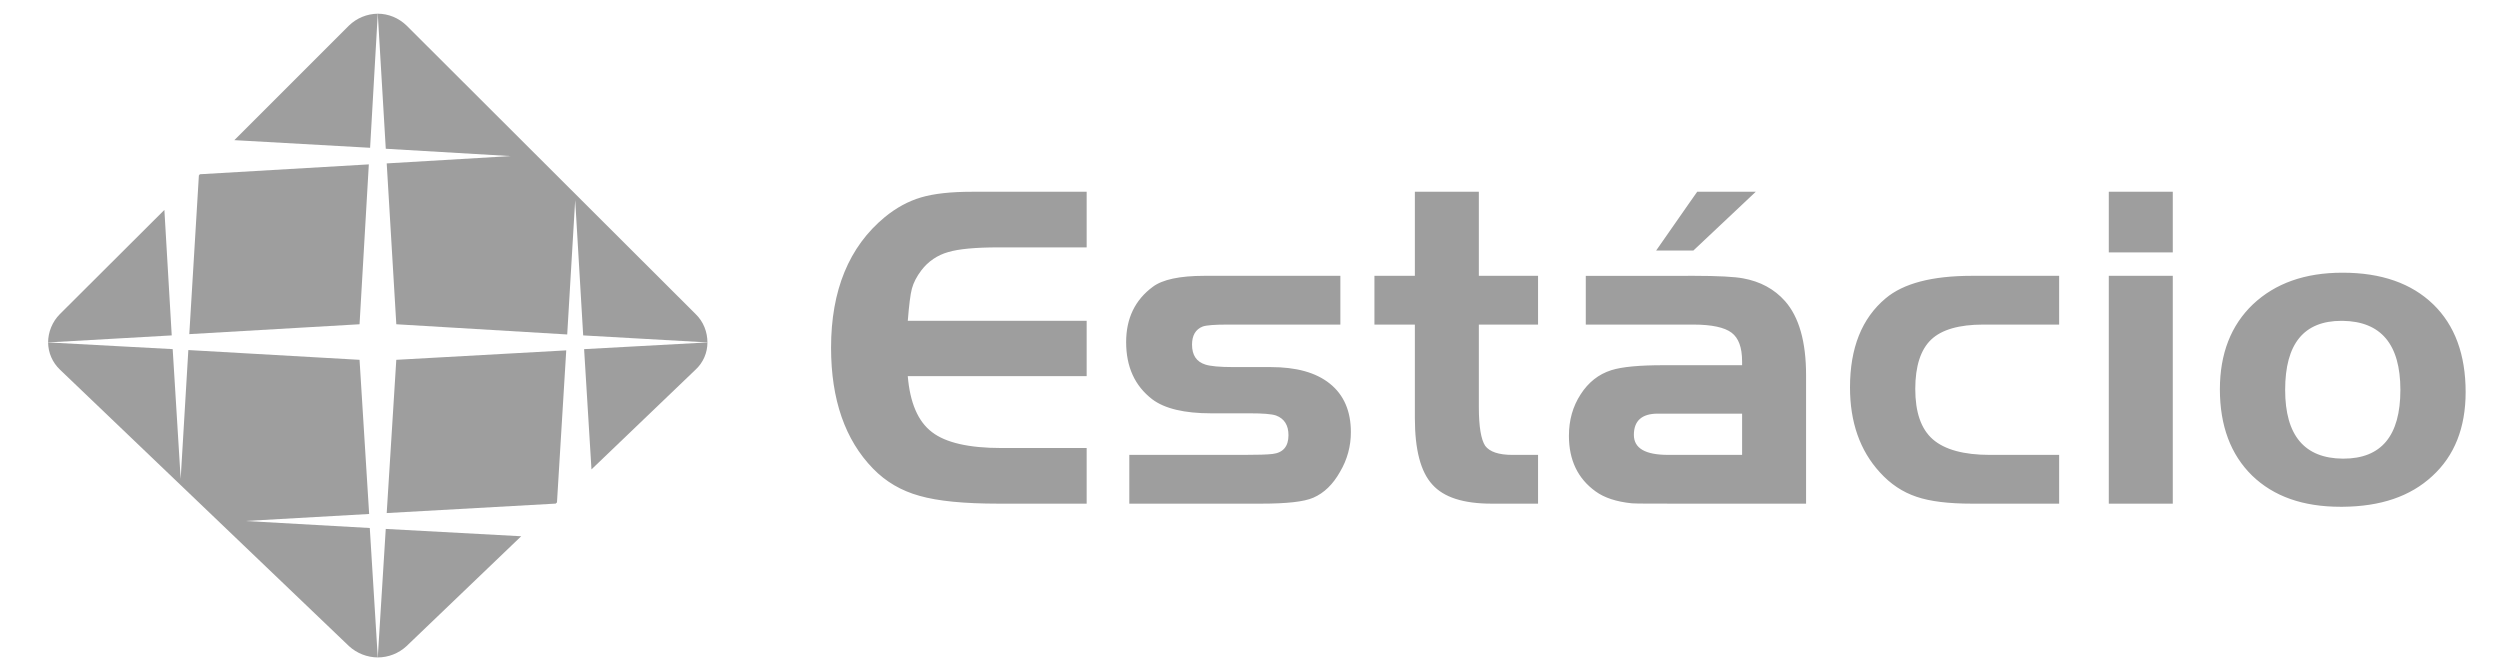
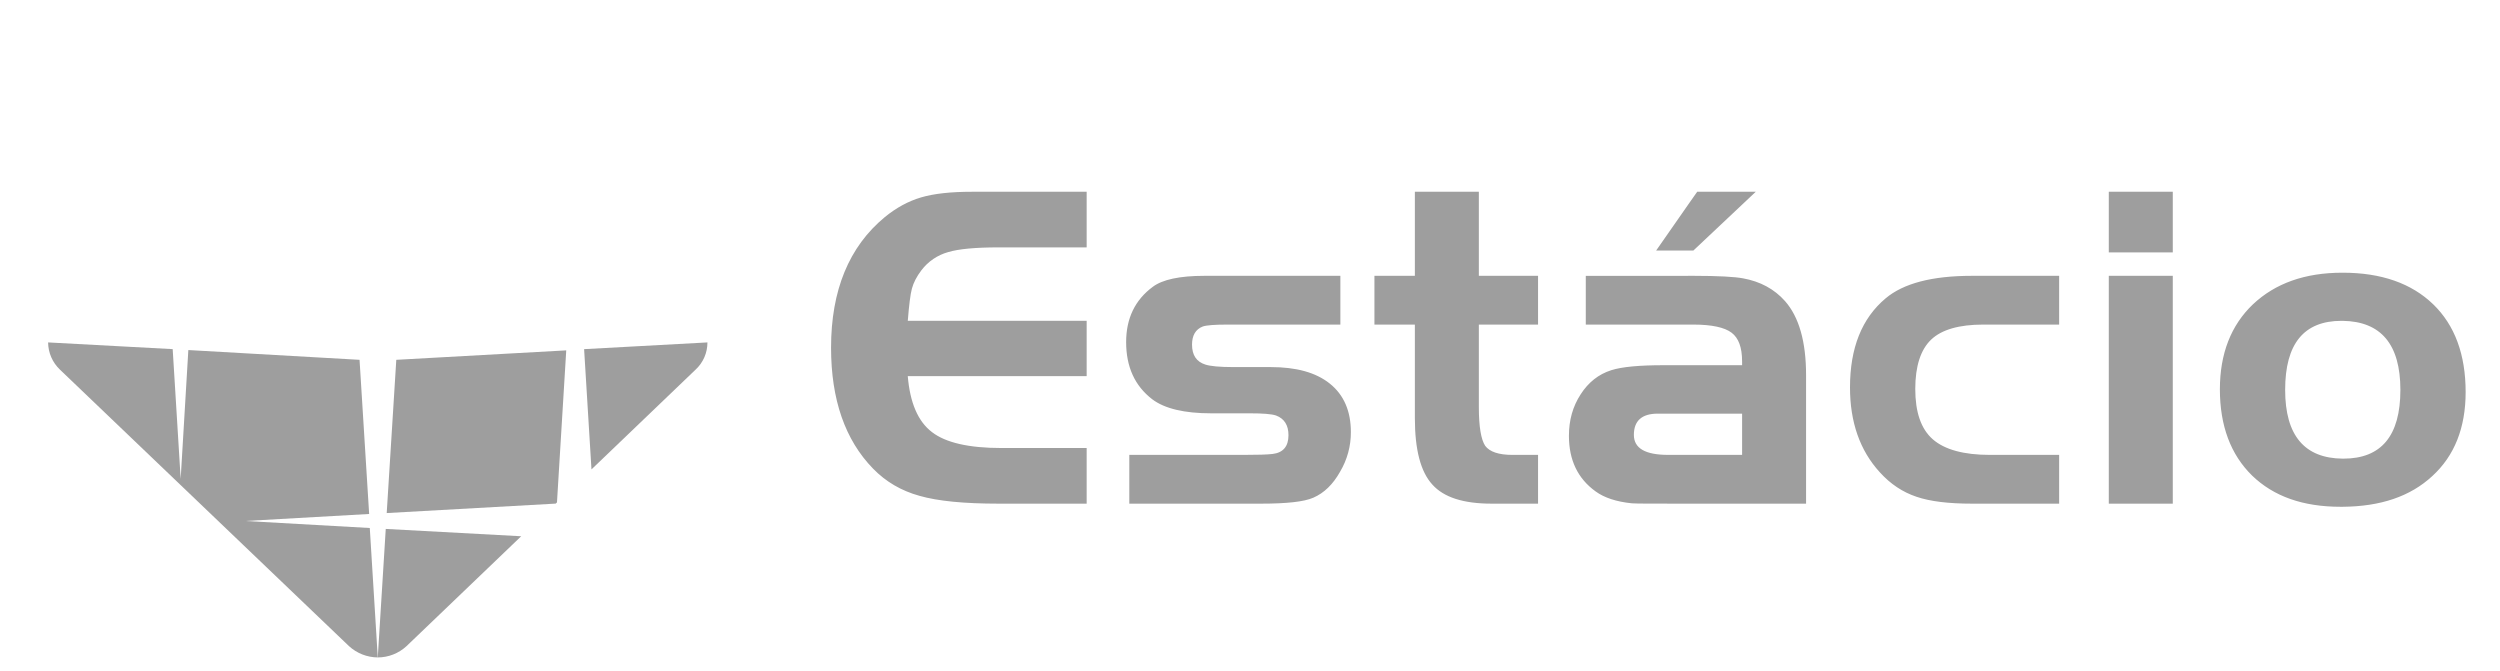
<svg xmlns="http://www.w3.org/2000/svg" width="149" height="40" viewBox="0 0 149 40" fill="none">
  <path fill-rule="evenodd" clip-rule="evenodd" d="M143.063 23.238C143.063 20.518 141.906 19.158 139.629 19.122V16.253C141.925 16.253 143.727 16.887 145.017 18.135C146.307 19.382 146.952 21.133 146.952 23.368C146.952 25.491 146.288 27.168 144.96 28.379C143.651 29.589 141.886 30.185 139.629 30.204V27.335H139.667C141.925 27.335 143.063 25.977 143.063 23.238ZM139.629 19.122H139.553C137.314 19.122 136.195 20.482 136.195 23.238C136.195 25.957 137.353 27.317 139.629 27.335V30.204H139.496C137.258 30.204 135.512 29.589 134.222 28.341C132.951 27.094 132.305 25.38 132.305 23.201C132.305 21.078 132.969 19.382 134.278 18.135C135.607 16.886 137.371 16.253 139.61 16.253H139.629V19.122ZM100.603 30.018V27.112H103.829V24.654H100.603V21.767H103.829V21.543C103.829 20.704 103.62 20.146 103.203 19.829C102.785 19.513 102.026 19.345 100.926 19.345H100.603V16.439H100.926C102.406 16.439 103.393 16.496 103.885 16.589C104.91 16.775 105.745 17.222 106.39 17.948C107.225 18.898 107.642 20.37 107.642 22.362V30.018H100.603ZM100.603 14.931V12.211L101.153 11.429H104.644L100.926 14.931H100.603ZM129.498 30.018H125.684V16.439H129.498V30.018ZM129.498 15.043H125.684V11.429H129.498V15.043ZM122.725 30.018H117.527C116.142 30.018 115.041 29.887 114.225 29.608C113.391 29.329 112.67 28.845 112.043 28.155C110.848 26.851 110.26 25.157 110.26 23.089C110.26 20.742 110.962 18.972 112.385 17.78C113.447 16.887 115.155 16.439 117.527 16.439H122.725V19.345H118.191C116.768 19.345 115.724 19.643 115.098 20.239C114.472 20.835 114.15 21.823 114.15 23.182C114.15 24.561 114.491 25.566 115.193 26.181C115.895 26.796 117.033 27.112 118.608 27.112H122.725V30.018ZM100.603 12.212V14.931L98.707 14.931L100.603 12.212ZM100.603 16.441V19.345L94.513 19.346V16.44L100.603 16.441ZM100.603 21.767V24.654L98.802 24.653C97.853 24.653 97.379 25.081 97.379 25.919C97.379 26.72 98.061 27.111 99.427 27.111H100.603V30.018L99.617 30.017C98.346 30.017 97.568 30.017 97.265 29.998C96.335 29.905 95.614 29.663 95.102 29.291C94.039 28.527 93.508 27.428 93.508 25.975C93.508 25.044 93.736 24.224 94.21 23.498C94.665 22.79 95.272 22.306 96.031 22.064C96.676 21.859 97.72 21.766 99.162 21.766L100.603 21.767V21.767ZM91.668 30.018H88.898C87.228 30.018 86.052 29.645 85.369 28.881C84.667 28.117 84.326 26.795 84.326 24.914V19.345H81.916V16.438H84.326V11.429H88.139V16.439H91.668V19.345H88.139V24.262C88.139 25.436 88.272 26.199 88.518 26.572C88.784 26.926 89.316 27.112 90.15 27.112H91.668V30.018ZM80.512 25.753C80.516 26.585 80.293 27.402 79.867 28.118C79.45 28.863 78.918 29.384 78.273 29.663C77.723 29.906 76.679 30.018 75.162 30.018H67.307V27.112H74.081C74.954 27.112 75.541 27.094 75.845 27.056C76.471 26.982 76.793 26.61 76.793 25.939C76.793 25.343 76.548 24.951 76.054 24.765C75.788 24.673 75.257 24.634 74.479 24.634H72.183C70.59 24.634 69.414 24.356 68.674 23.797C67.631 22.996 67.118 21.86 67.118 20.389C67.118 18.972 67.649 17.874 68.711 17.091C69.281 16.663 70.305 16.439 71.785 16.439H79.886V19.345H73.151C72.411 19.345 71.918 19.382 71.691 19.457C71.254 19.625 71.045 19.997 71.045 20.537C71.045 21.171 71.311 21.562 71.842 21.729C72.127 21.822 72.677 21.878 73.512 21.878H75.731C77.249 21.878 78.425 22.195 79.26 22.866C80.095 23.535 80.512 24.504 80.512 25.753ZM64.765 30.018H59.51C57.48 30.018 55.906 29.868 54.805 29.552C53.723 29.254 52.794 28.713 52.035 27.931C50.366 26.218 49.531 23.815 49.531 20.723C49.531 17.314 50.593 14.707 52.737 12.937C53.42 12.379 54.141 11.987 54.9 11.764C55.658 11.54 56.665 11.429 57.935 11.429H64.765V14.744H59.51C58.144 14.744 57.139 14.837 56.513 15.024C55.878 15.2 55.318 15.58 54.919 16.104C54.634 16.477 54.444 16.849 54.349 17.203C54.255 17.557 54.179 18.19 54.104 19.121H64.765V22.419H54.103C54.236 24.002 54.711 25.119 55.545 25.753C56.361 26.385 57.746 26.702 59.681 26.702H64.765V30.018Z" fill="#9E9E9E" />
  <path fill-rule="evenodd" clip-rule="evenodd" d="M22.515 39.183C21.88 39.178 21.269 38.938 20.801 38.51L3.571 22.029C3.351 21.819 3.175 21.568 3.054 21.29C2.933 21.011 2.87 20.712 2.867 20.408L10.292 20.808L10.768 28.54L11.225 20.863L21.429 21.445L22.001 30.633L14.614 31.051L22.039 31.469L22.515 39.183Z" fill="#9E9E9E" />
  <path fill-rule="evenodd" clip-rule="evenodd" d="M31.063 31.961L24.228 38.51C23.762 38.941 23.15 39.182 22.515 39.183L22.991 31.524L31.063 31.961ZM42.163 20.408C42.164 20.712 42.102 21.013 41.981 21.292C41.86 21.57 41.682 21.821 41.459 22.028L35.252 27.976L34.813 20.809L42.163 20.408ZM33.196 29.941L33.12 30.015L23.048 30.578L23.619 21.445L33.748 20.882L33.196 29.941Z" fill="#9E9E9E" />
-   <path fill-rule="evenodd" clip-rule="evenodd" d="M22.515 0.817C23.143 0.817 23.753 1.063 24.228 1.519L41.459 18.718C41.935 19.174 42.163 19.801 42.163 20.408L34.758 19.99L34.281 11.923L33.806 19.934L23.62 19.326L23.048 9.739L30.436 9.303L22.992 8.866L22.515 0.817Z" fill="#9E9E9E" />
-   <path fill-rule="evenodd" clip-rule="evenodd" d="M3.571 18.718L9.797 12.511L10.235 19.99L2.867 20.408C2.867 19.801 3.114 19.174 3.571 18.718ZM11.853 10.461L11.911 10.385L21.982 9.797L21.429 19.326L11.282 19.914L11.853 10.461ZM13.966 8.353L20.802 1.52C21.262 1.076 21.875 0.824 22.515 0.817L22.058 8.808L13.966 8.353Z" fill="#9E9E9E" />
</svg>